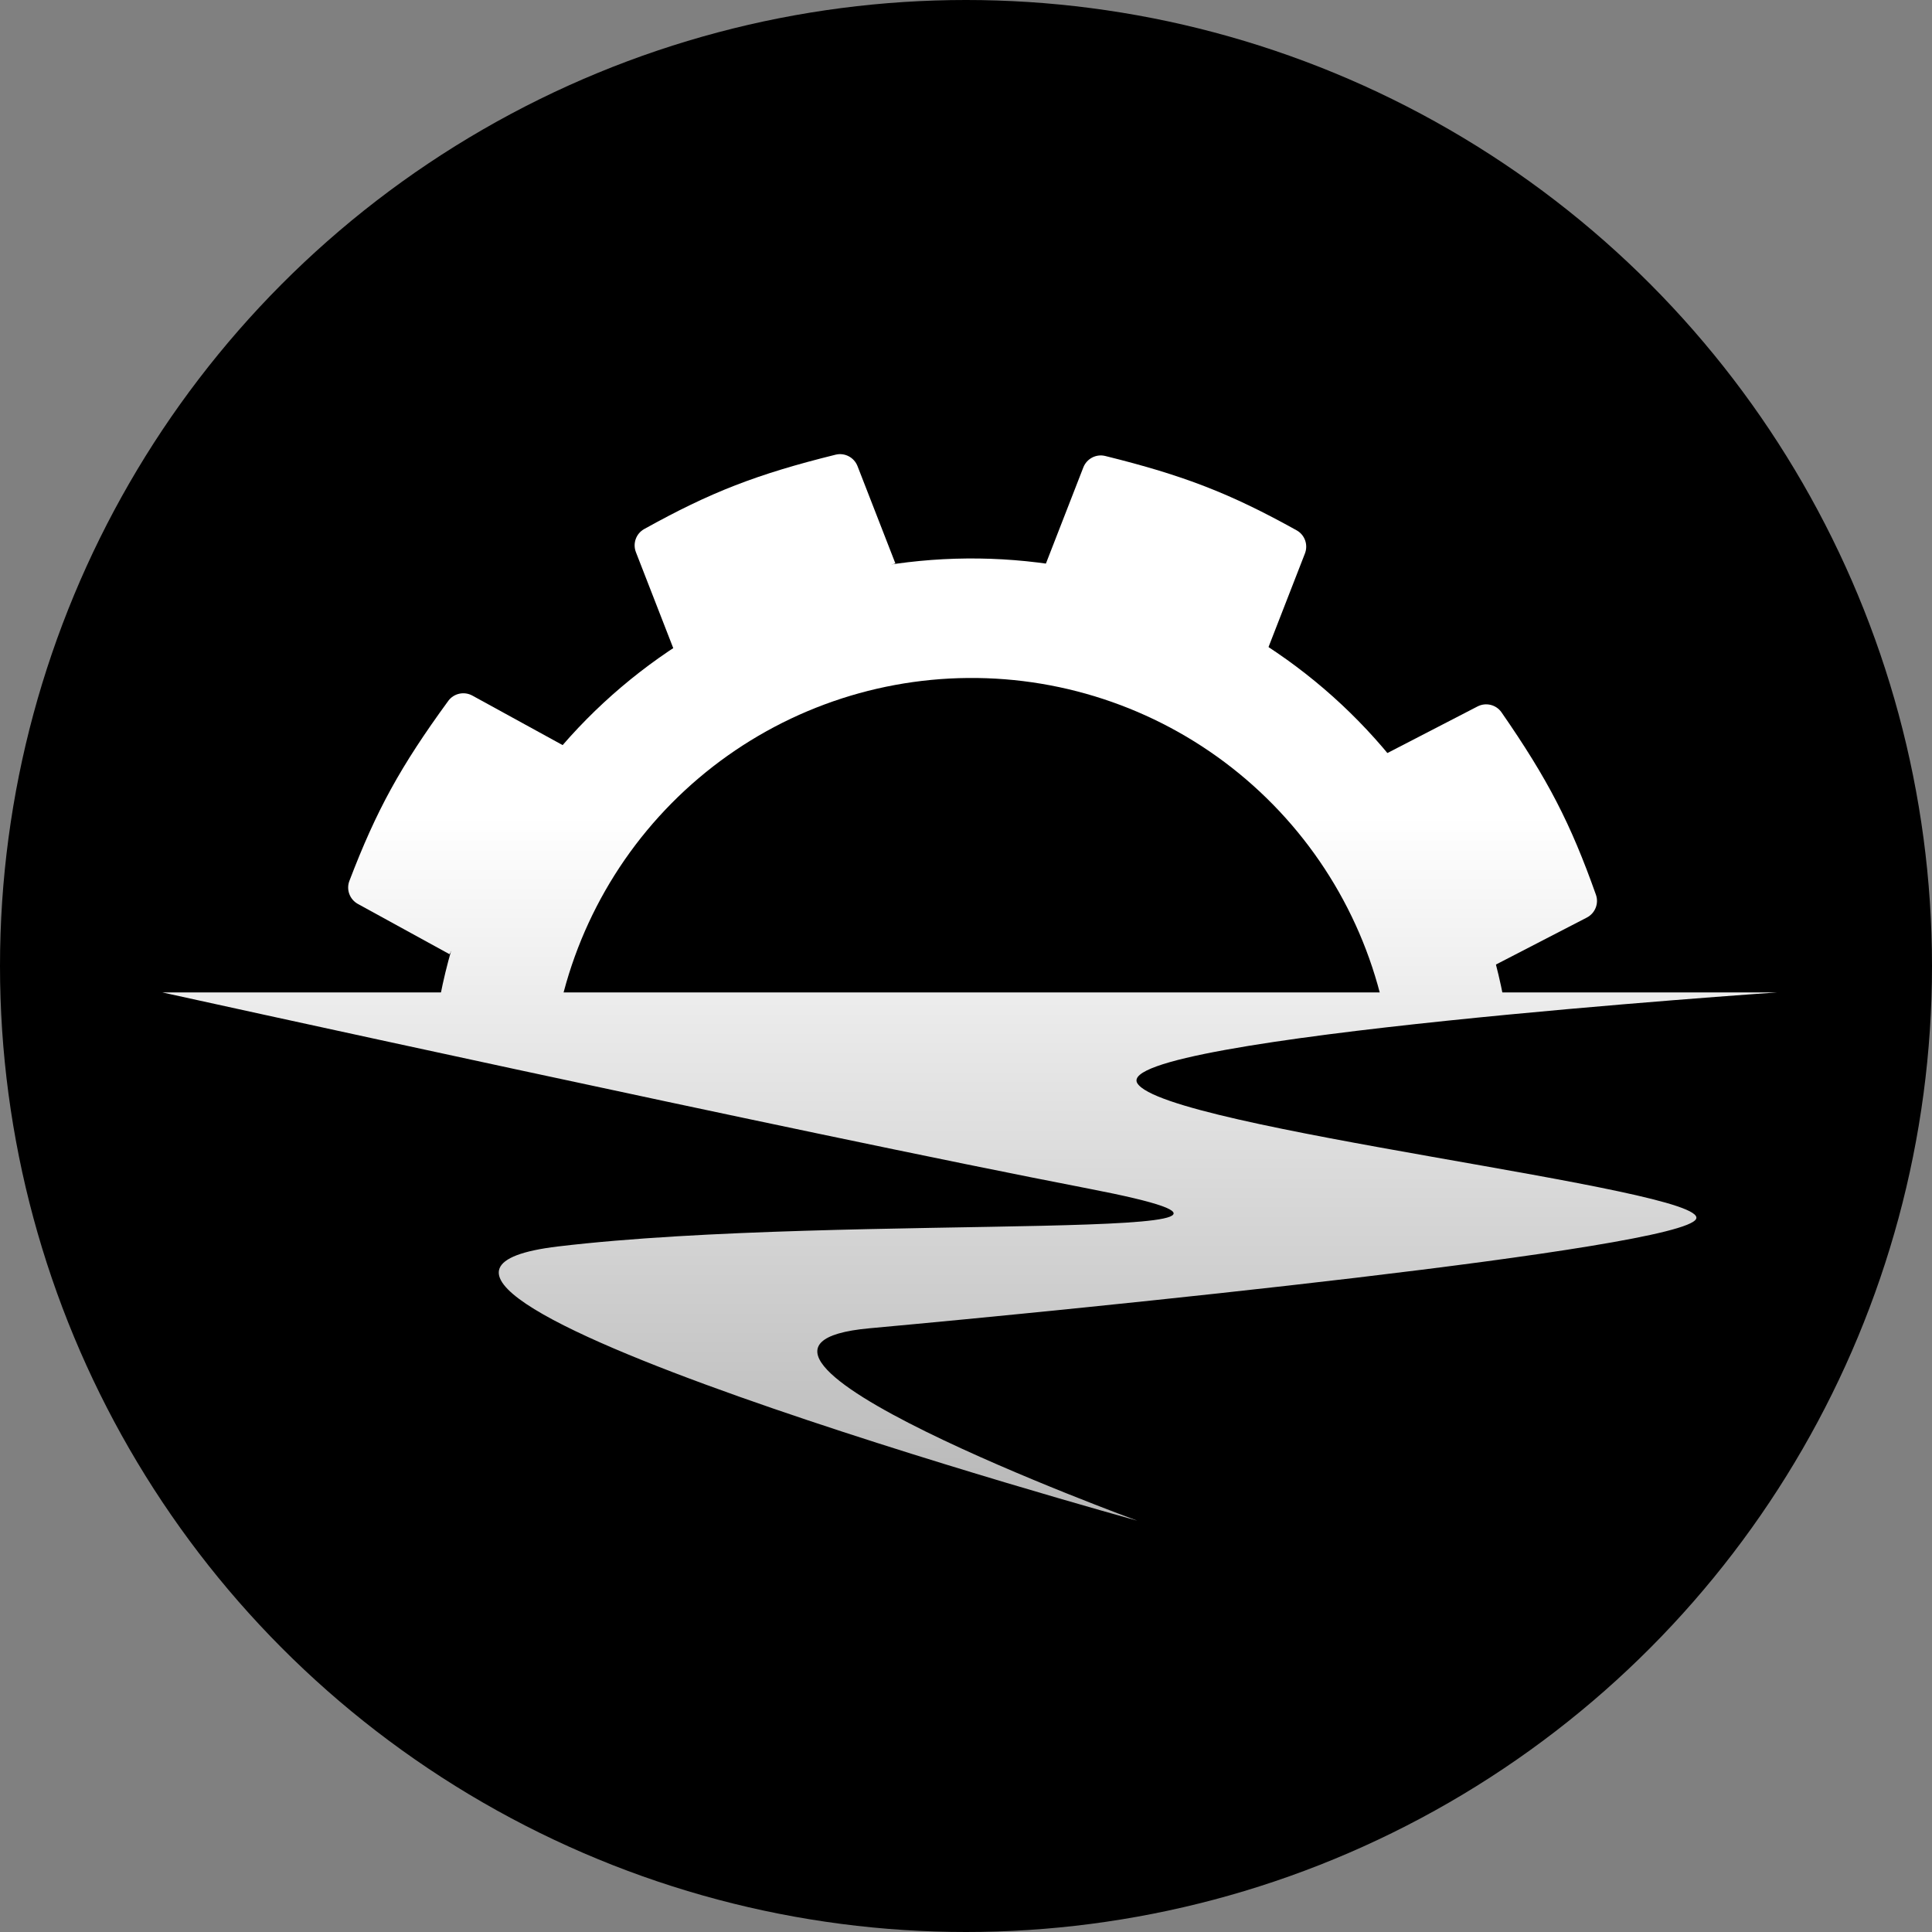
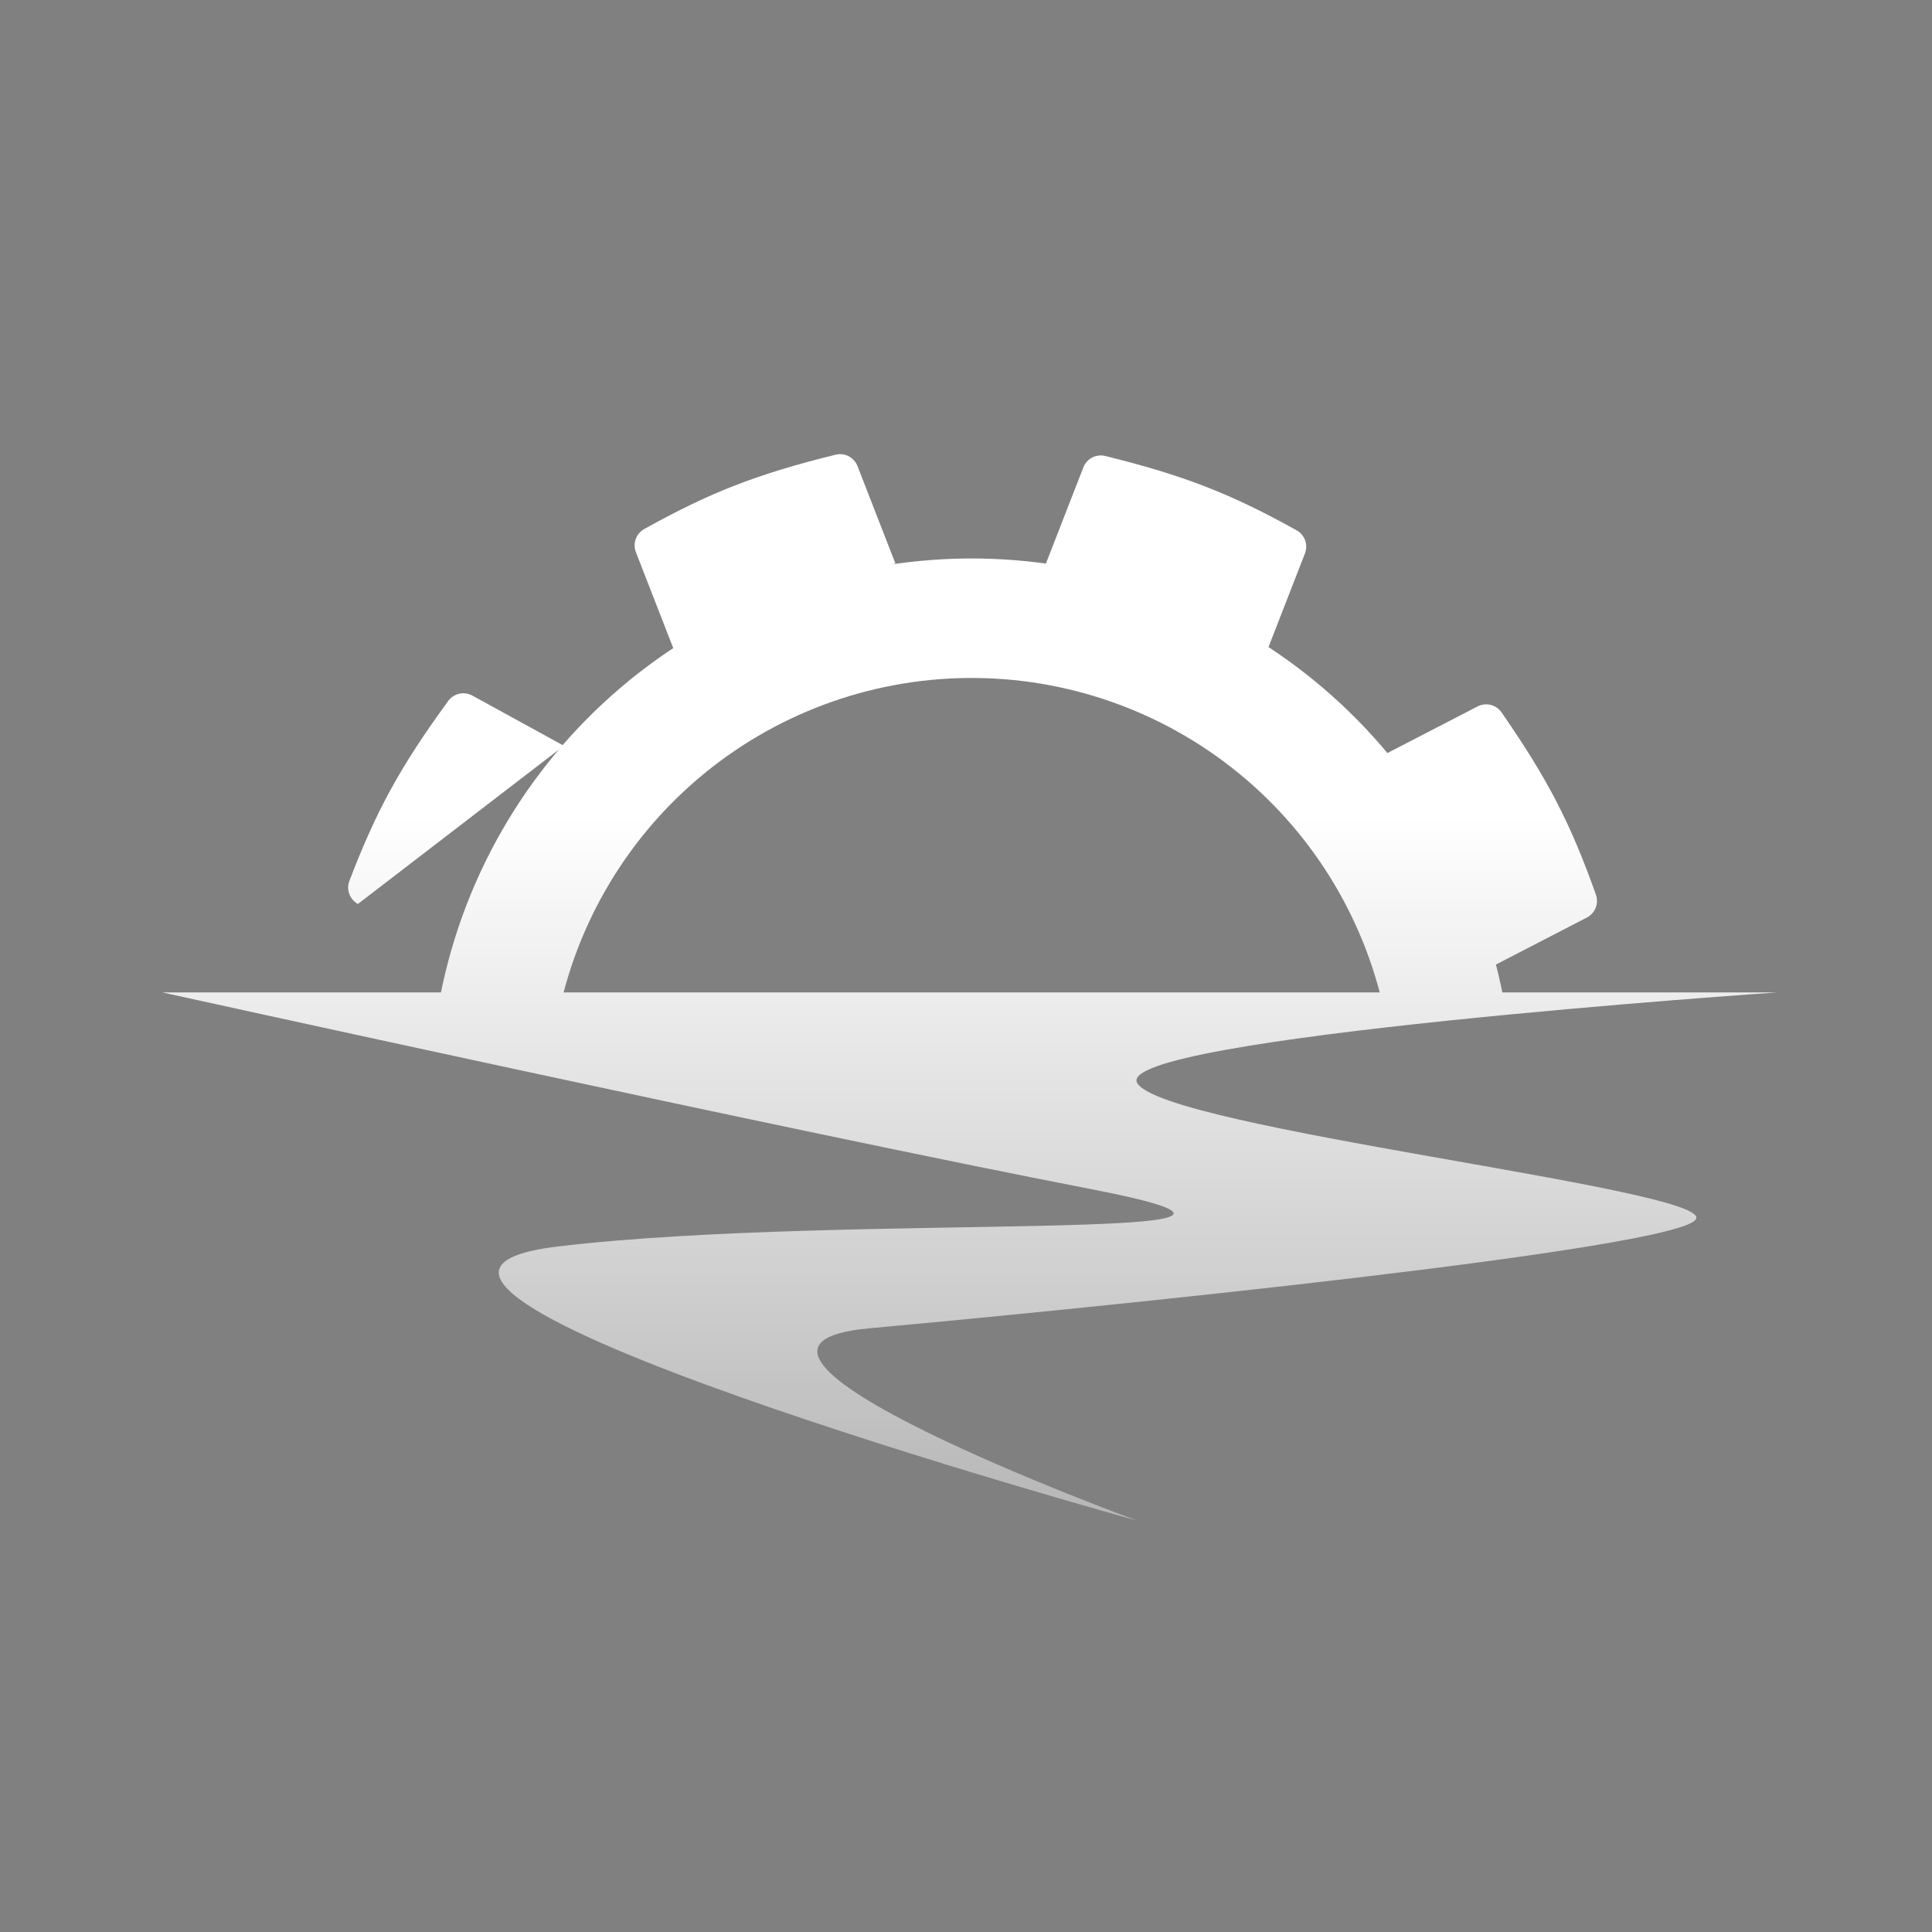
<svg xmlns="http://www.w3.org/2000/svg" width="512" height="512" viewBox="0 0 512 512" fill="none">
  <rect x="0" y="0" width="512" height="512" fill="#808080" stroke="none" />
-   <circle cx="256" cy="256" r="256" fill="black" />
  <path d="M288.5 315C211 300 43 263 43 263H471C471 263 294 275 301.407 287.076C308.813 299.153 453 315 449.5 323C446 331 285.5 347 230.5 352C175.5 357 301.407 403 301.407 403C301.407 403 71 339.5 147.88 330.325C224.76 321.15 366 330 288.5 315Z" fill="url(#paint0_linear_5_466)" />
  <path d="M398.437 264.502C392.119 231.515 374.429 201.79 348.45 180.503C322.471 159.216 289.848 147.715 256.262 148.005C222.677 148.295 190.257 160.356 164.649 182.088C139.041 203.82 121.867 233.846 116.118 266.937L147.318 272.358C151.798 246.569 165.182 223.169 185.139 206.233C205.096 189.296 230.362 179.897 256.535 179.671C282.709 179.445 308.133 188.408 328.379 204.997C348.626 221.587 362.411 244.752 367.336 270.46L398.437 264.502Z" fill="url(#paint1_linear_5_466)" />
  <path d="M287.093 123.871C287.999 121.545 290.485 120.24 292.908 120.84C313.819 126.016 326.083 130.791 343.626 140.545C345.792 141.749 346.718 144.372 345.819 146.681L335.777 172.484L277.067 149.635L287.093 123.871Z" fill="url(#paint2_linear_5_466)" />
  <path d="M227.252 123.53C226.347 121.204 223.86 119.899 221.437 120.499C200.526 125.674 188.263 130.45 170.719 140.204C168.554 141.408 167.628 144.031 168.526 146.34L178.568 172.143L237.279 149.294L227.252 123.53Z" fill="url(#paint3_linear_5_466)" />
-   <path d="M125.188 184.343C123 183.142 120.256 183.741 118.785 185.757C106.09 203.161 99.763 214.701 92.59 233.448C91.705 235.762 92.681 238.367 94.853 239.559L119.129 252.874L149.427 197.638L125.188 184.343Z" fill="url(#paint4_linear_5_466)" />
+   <path d="M125.188 184.343C123 183.142 120.256 183.741 118.785 185.757C106.09 203.161 99.763 214.701 92.59 233.448C91.705 235.762 92.681 238.367 94.853 239.559L149.427 197.638L125.188 184.343Z" fill="url(#paint4_linear_5_466)" />
  <path d="M391.559 187.217C393.776 186.071 396.505 186.737 397.925 188.789C410.188 206.5 416.229 218.193 422.937 237.111C423.766 239.446 422.725 242.026 420.525 243.164L395.928 255.878L367 199.912L391.559 187.217Z" fill="url(#paint5_linear_5_466)" />
  <defs>
    <linearGradient id="paint0_linear_5_466" x1="272" y1="216.5" x2="272" y2="403" gradientUnits="userSpaceOnUse">
      <stop stop-color="white" />
      <stop offset="1" stop-color="#B6B6B6" />
    </linearGradient>
    <linearGradient id="paint1_linear_5_466" x1="272" y1="216.5" x2="272" y2="403" gradientUnits="userSpaceOnUse">
      <stop stop-color="white" />
      <stop offset="1" stop-color="#B6B6B6" />
    </linearGradient>
    <linearGradient id="paint2_linear_5_466" x1="272" y1="216.5" x2="272" y2="403" gradientUnits="userSpaceOnUse">
      <stop stop-color="white" />
      <stop offset="1" stop-color="#B6B6B6" />
    </linearGradient>
    <linearGradient id="paint3_linear_5_466" x1="272" y1="216.5" x2="272" y2="403" gradientUnits="userSpaceOnUse">
      <stop stop-color="white" />
      <stop offset="1" stop-color="#B6B6B6" />
    </linearGradient>
    <linearGradient id="paint4_linear_5_466" x1="272" y1="216.5" x2="272" y2="403" gradientUnits="userSpaceOnUse">
      <stop stop-color="white" />
      <stop offset="1" stop-color="#B6B6B6" />
    </linearGradient>
    <linearGradient id="paint5_linear_5_466" x1="272" y1="216.5" x2="272" y2="403" gradientUnits="userSpaceOnUse">
      <stop stop-color="white" />
      <stop offset="1" stop-color="#B6B6B6" />
    </linearGradient>
  </defs>
</svg>